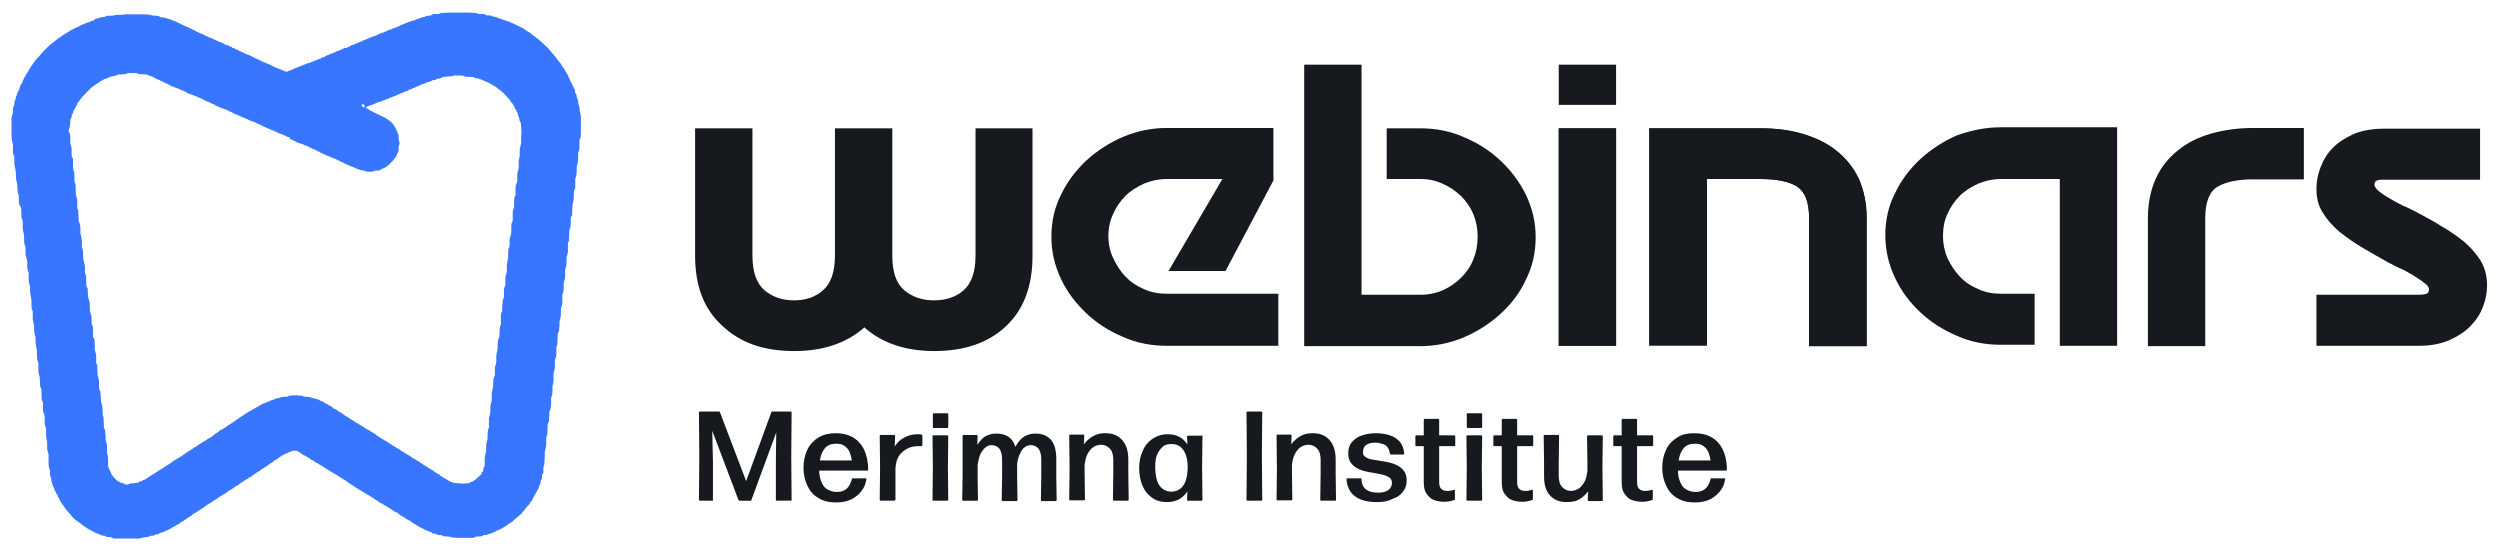
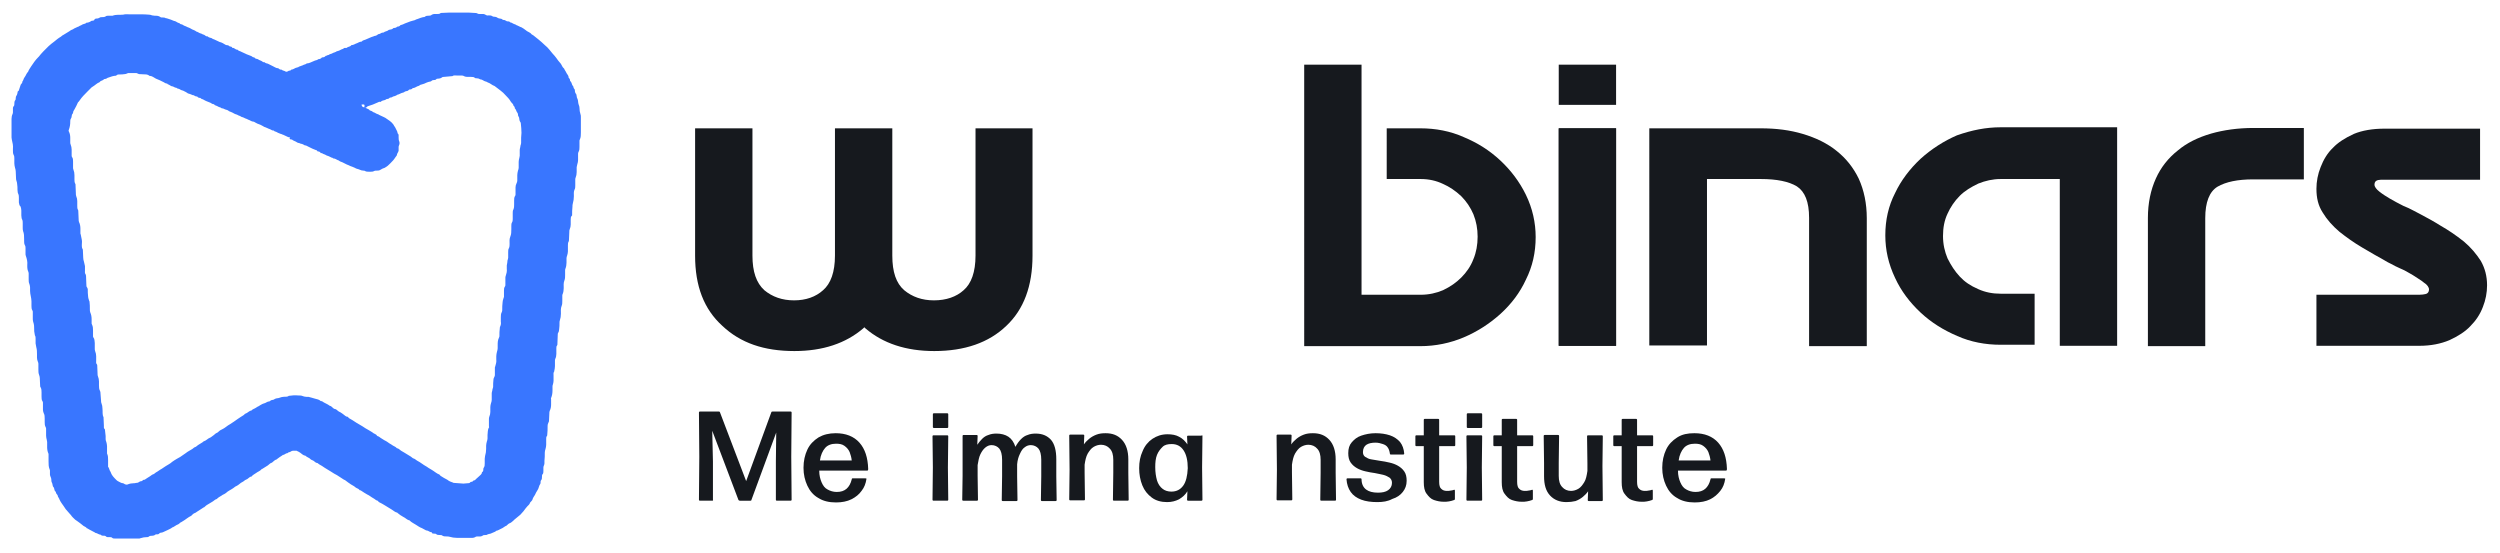
<svg xmlns="http://www.w3.org/2000/svg" version="1.1" id="Layer_1" x="0px" y="0px" viewBox="0 0 715 158.1" style="enable-background:new 0 0 715 158.1;" xml:space="preserve">
  <style type="text/css">
	.st0{fill:#3976FF;}
	.st1{fill:#16191E;}
</style>
  <g>
    <path class="st0" d="M37.1,4.1c1,0,2,0,3,0c0.9,0,1.7,0,2.6,0.1c0.3,0,0.5,0.1,0.8,0.2c0.3,0,0.5,0.1,0.8,0.1c0.6,0,1.1,0,1.6,0.4   C46,5,46.3,5,46.5,5c0.3,0,0.6,0,0.9,0.2c0,0,0.3,0,0.5,0.1c0.6,0.2,1.3,0.4,1.9,0.7h0.1c0.5,0.1,0.8,0.5,1.3,0.6   c0.1,0,0.2,0.1,0.2,0.1C51.6,7,51.9,6.9,52.1,7s0.4,0.3,0.7,0.4c0.4,0.1,0.8,0.4,1.2,0.5c0.2,0.1,0.5,0.2,0.6,0.3   c0.4,0.3,1,0.4,1.4,0.7L56.1,9c0.5,0.1,0.9,0.5,1.4,0.6c0.1,0,0.2,0.1,0.3,0.1l0.1,0.1c0.2,0.1,0.5,0.1,0.7,0.3s0.4,0.3,0.7,0.3   h0.1c0.4,0.5,1,0.3,1.4,0.7c0.1,0.1,0.2,0.1,0.3,0.1c0.5,0.2,1,0.5,1.5,0.7c0.1,0,0.1,0.1,0.2,0.1c0.6,0.1,1.2,0.5,1.7,0.8   c0.1,0.1,0.2,0.1,0.4,0.1c0.3,0,0.5,0.1,0.7,0.3c0.1,0.1,0.2,0.1,0.3,0.1c0.2,0,0.4,0.1,0.5,0.3c0,0,0,0.1,0.1,0.1   c0.5-0.1,0.8,0.5,1.3,0.5c0.1,0,0.2,0,0.2,0.1c0.3,0.3,0.7,0.3,1,0.5c0.4,0.2,0.8,0.4,1.3,0.6c0.1,0,0.1,0.1,0.2,0.1   c0.4,0.2,0.9,0.3,1.3,0.5c0.1,0,0.1,0.1,0.2,0.1c0.2,0.2,0.4,0.3,0.6,0.3c0.1,0,0.2,0,0.2,0.1c0.2,0.3,0.6,0.3,0.9,0.4   c0.1,0,0.2,0.1,0.3,0.2c0.2,0.1,0.3,0.1,0.5,0.2c0.1,0.1,0.3,0.1,0.4,0.2c0.2,0.2,0.4,0.3,0.6,0.3c0.1,0,0.2,0,0.2,0   c0.2,0.3,0.6,0.3,0.9,0.4c0.5,0.2,0.9,0.5,1.4,0.7s0.9,0.6,1.5,0.6c0.1,0,0.2,0.1,0.2,0.1c0.2,0.2,0.4,0.3,0.7,0.3h0.1   c0.3,0.3,0.8,0.3,1.1,0.5c0.2,0.2,0.4,0.1,0.7,0c0.1-0.1,0.3-0.2,0.4-0.2c0.3,0,0.5-0.1,0.6-0.3l0,0c0.6,0,1-0.5,1.6-0.6   c0.1,0,0.3-0.1,0.4-0.1c0.2-0.2,0.4-0.2,0.6-0.3c0.2,0,0.4-0.2,0.6-0.2c0.1-0.1,0.3-0.1,0.4-0.2c0.3-0.1,0.5-0.1,0.7-0.3   c0.1-0.1,0.3-0.1,0.4-0.1c0.2,0,0.4-0.1,0.7-0.2c0.4-0.2,0.9-0.4,1.4-0.6c0.3-0.1,0.6-0.1,0.8-0.3c0,0,0.1-0.1,0.2-0.1   c0.3,0,0.6-0.1,0.9-0.4c0-0.1,0.1-0.1,0.2-0.1c0.3,0,0.7-0.1,0.9-0.4c0.1-0.1,0.2,0,0.3-0.1c0.2-0.1,0.4-0.2,0.6-0.2   c0.1-0.1,0.2-0.1,0.3-0.2c0.4-0.1,0.7-0.2,1-0.4c0.1-0.1,0.2,0,0.3-0.1c0.2-0.1,0.3-0.1,0.5-0.2l0.1-0.1c0.5-0.1,1-0.3,1.5-0.6   c0.2-0.1,0.5-0.1,0.6-0.3c0.1-0.1,0.3-0.1,0.4-0.1s0.4,0,0.4,0c0.4-0.4,1-0.3,1.3-0.7c0,0,0-0.1,0.1-0.1c0.5,0,1-0.3,1.4-0.5h0.1   c0.4-0.2,0.9-0.5,1.4-0.5c0.4-0.5,0.9-0.4,1.4-0.7c0.4-0.2,1-0.4,1.4-0.6c0.2-0.1,0.4-0.1,0.6-0.2c0.3-0.2,0.6-0.1,0.9-0.3   s0.5-0.4,0.8-0.4c0.1,0,0.3-0.1,0.4-0.2c0.2-0.1,0.4-0.2,0.7-0.2h0.1c0.4-0.4,1-0.3,1.4-0.7c0.1-0.1,0.2-0.1,0.3-0.1   c0.4-0.1,0.8-0.1,1-0.4c0.1-0.1,0.2-0.1,0.3-0.1c0.3,0,0.6-0.1,0.8-0.3c0,0,0.1-0.1,0.2-0.1c0.3,0,0.6-0.1,0.8-0.4   c0.5-0.1,0.9-0.3,1.3-0.5c0.3-0.1,0.5-0.2,0.8-0.3c0.5-0.2,1-0.4,1.5-0.5c0.3-0.1,0.6-0.1,0.8-0.3c0.2-0.1,0.4-0.1,0.6-0.2   c0.3-0.1,0.5-0.2,0.8-0.3c0.2-0.1,0.5-0.1,0.7-0.2c0.2,0,0.4,0,0.5-0.1c0.3-0.3,0.7-0.3,1-0.3s0.7,0,1-0.3c0.2-0.1,0.5-0.2,0.7-0.2   c0.3,0,0.6,0,0.9,0s0.6,0,0.8-0.2c0.1-0.1,0.3-0.1,0.4-0.1c0.8,0,1.5-0.1,2.3-0.1c1.4,0,2.7,0,4.1,0c1,0,1.9,0,2.9,0.1   c0.3,0,0.7,0,1,0.2c0.1,0.1,0.3,0.1,0.5,0.1c0.4,0,0.7,0,1.1,0c0.2,0,0.4,0.1,0.6,0.2c0.3,0.2,0.6,0.3,0.9,0.2c0.4,0,0.8,0,1.2,0.3   c0.2,0.1,0.4,0.1,0.6,0.1c0.3,0,0.5,0.1,0.8,0.3c0.2,0.1,0.4,0.2,0.6,0.2c0.3,0,0.6,0.1,0.8,0.3c0.1,0.1,0.2,0.1,0.2,0.1   c0.4,0,0.6,0.1,0.9,0.3c0.1,0.1,0.2,0.1,0.3,0.1c0.3,0,0.6,0,0.8,0.3c0.4,0,0.8,0.4,1.2,0.5c0.2,0.1,0.4,0.1,0.6,0.3l0,0   c0.4,0.1,0.8,0.4,1.1,0.5c0.1,0,0.2,0.1,0.3,0.1c0.4,0.2,0.8,0.5,1.2,0.8c0.5,0.5,1.3,0.6,1.7,1.2c0.1,0.1,0.4,0.2,0.5,0.3   c0.5,0.4,1,0.8,1.5,1.2c0.6,0.5,1.2,1,1.8,1.6c0.5,0.4,0.9,0.8,1.3,1.3c0.3,0.4,0.6,0.7,0.9,1.1c0.4,0.4,0.8,0.9,1.1,1.3   c0.2,0.2,0.3,0.5,0.5,0.7s0.3,0.4,0.5,0.6c0.3,0.3,0.5,0.7,0.7,1.1c0.1,0.2,0.2,0.3,0.3,0.4s0.1,0.1,0.2,0.2   c0.2,0.5,0.5,0.8,0.7,1.3c0.2,0.4,0.6,0.7,0.6,1.2c0,0.1,0,0.2,0.1,0.2c0.2,0.2,0.3,0.4,0.3,0.7c0,0.1,0,0.1,0.1,0.2   c0.3,0.3,0.4,0.7,0.5,1c0,0.1,0.1,0.2,0.1,0.2c0.2,0.2,0.3,0.4,0.3,0.6c0,0.1,0.1,0.3,0.2,0.4c0.2,0.2,0.2,0.4,0.2,0.7   c0,0.2,0.1,0.4,0.2,0.6c0.2,0.2,0.3,0.5,0.3,0.8s0.1,0.5,0.2,0.7c0.1,0.2,0.2,0.5,0.2,0.8s0.1,0.7,0.2,1c0.1,0.2,0.2,0.5,0.2,0.8   c0,0.7,0.1,1.3,0.3,1.9c0.1,0.2,0.1,0.5,0.1,0.8c0,1.5,0,2.9,0,4.4c0,0.7,0,1.4-0.3,2c-0.1,0.1-0.1,0.3-0.1,0.5c0,0.5,0,1.1,0,1.6   s0,1-0.3,1.5c-0.1,0.2-0.1,0.4-0.1,0.6c0,0.6,0,1.2,0,1.7c0,0.4-0.1,0.8-0.2,1.1c-0.1,0.3-0.1,0.6-0.2,0.9c0,0.5,0,0.9,0,1.4   c0,0.6-0.1,1.1-0.3,1.6c-0.1,0.2-0.1,0.4-0.1,0.6c0,0.5,0,1.1,0,1.6c0,0.4,0,0.9-0.2,1.2c-0.3,0.6-0.2,1.3-0.2,1.9   c0,0.7-0.1,1.4-0.3,2.1c-0.1,0.3-0.1,0.6-0.1,0.9c-0.1,0.8-0.1,1.6-0.1,2.4c0,0.1,0,0.2-0.1,0.2c-0.3,0.3-0.3,0.7-0.3,1.1   c0,0.5,0,0.9,0,1.4c0,0.5-0.1,0.9-0.3,1.4c-0.1,0.2-0.1,0.4-0.1,0.7c0,0.8-0.1,1.6-0.1,2.3c0,0.2,0,0.3-0.1,0.5   c-0.2,0.3-0.2,0.7-0.2,1.1c0,0.6,0,1.1,0,1.7c0,0.4-0.1,0.7-0.2,1.1c-0.1,0.3-0.2,0.6-0.2,0.8c0,0.4,0,0.9,0,1.3   c0,0.6-0.1,1.2-0.3,1.7c-0.1,0.2-0.1,0.4-0.1,0.6c0,0.4,0,0.8,0,1.3s0,1-0.2,1.5c-0.3,0.7-0.2,1.5-0.2,2.2c0,0.6-0.1,1.2-0.3,1.7   c-0.1,0.1-0.1,0.3-0.1,0.4c0,0.5,0,1,0,1.5s0,1.1-0.2,1.5c-0.3,0.7-0.2,1.5-0.2,2.2s-0.1,1.3-0.3,1.9c-0.1,0.2-0.1,0.5-0.1,0.7   c0,0.6,0,1.2-0.1,1.8c0,0.4-0.1,0.8-0.3,1.1c-0.1,0.1-0.1,0.3-0.1,0.5c0,0.9-0.1,1.8-0.1,2.7c0,0.1,0,0.3-0.1,0.4   c-0.2,0.2-0.2,0.5-0.2,0.8c0,0.5,0,1,0,1.6c0,0.5-0.1,1-0.3,1.4c-0.1,0.2-0.1,0.4-0.1,0.6c0,0.5,0,1,0,1.5s-0.1,0.9-0.2,1.4v0.1   c-0.3,0.4-0.2,0.8-0.2,1.2c0,0.5,0,1,0,1.5c0,0.4-0.1,0.7-0.2,1.1c-0.1,0.2-0.1,0.4-0.1,0.6c0,0.3,0,0.7,0,1c0,0.8-0.1,1.5-0.4,2.2   c-0.1,0.1,0,0.3,0,0.4c0,0.5,0,0.9,0,1.4c0,0.7-0.1,1.3-0.4,1.9c-0.1,0.2-0.1,0.5-0.1,0.7c0,0.7-0.1,1.4-0.1,2.1   c0,0.1,0,0.3-0.1,0.4c-0.2,0.4-0.3,0.7-0.3,1.2c0,0.8,0,1.6-0.1,2.4c0,0.1,0,0.3-0.1,0.4c-0.2,0.2-0.2,0.5-0.2,0.8   c0,0.6,0,1.1,0,1.7c0,0.4-0.1,0.8-0.2,1.2c-0.1,0.3-0.2,0.7-0.2,1c0,0.8,0,1.6-0.1,2.4c0,0.2,0,0.3,0,0.5s0,0.5-0.1,0.7   s-0.2,0.4-0.2,0.7s0,0.7,0,1c0,0.4,0,0.7-0.3,1c-0.1,0.1-0.1,0.4-0.1,0.6c0,0.4,0,0.8-0.3,1.1c-0.1,0.1-0.1,0.3-0.1,0.5   s0,0.4-0.1,0.5c-0.4,0.5-0.4,1.3-0.8,1.8c-0.3,0.4-0.5,0.9-0.7,1.3c-0.2,0.4-0.6,0.8-0.7,1.3c-0.1,0.3-0.3,0.5-0.5,0.7   c0,0.1-0.1,0.1-0.2,0.2c-0.1,0.5-0.5,0.8-0.8,1.1c-0.4,0.4-0.7,0.9-1.1,1.4c-0.3,0.3-0.6,0.7-0.9,1c-0.6,0.5-1.1,0.9-1.7,1.4   c-0.1,0.1-0.2,0.2-0.3,0.3c-0.3,0.2-0.6,0.6-1,0.7c-0.3,0.1-0.5,0.3-0.7,0.5c-0.1,0-0.1,0.1-0.2,0.2c-0.6,0.2-1,0.7-1.6,0.9   c-0.5,0.2-0.8,0.5-1.4,0.6c-0.1,0-0.1,0.1-0.2,0.2c-0.5,0.2-0.9,0.4-1.4,0.6c-0.3,0.1-0.7,0.1-1,0.3c-0.1,0.1-0.4,0.1-0.6,0.1   c-0.2,0-0.5,0-0.7,0.2c-0.2,0.1-0.4,0.2-0.6,0.2c-0.2,0-0.5,0-0.7,0c-0.3,0-0.6,0-0.8,0.2c-0.2,0.1-0.5,0.2-0.7,0.2   c-1.5,0-3,0-4.6,0c-0.7,0-1.3-0.1-2-0.3c-0.3-0.1-0.6-0.1-0.9-0.1c-0.5,0-0.9,0-1.3-0.3c-0.1-0.1-0.4-0.1-0.6-0.1   c-0.4,0-0.8,0-1.1-0.3c-0.1-0.1-0.4-0.1-0.6-0.1c-0.3,0-0.5,0-0.6-0.3c0,0,0-0.1-0.1-0.1c-0.5,0-0.8-0.4-1.3-0.5   c-0.1,0-0.1,0-0.2,0c-0.4-0.2-0.7-0.4-1.1-0.6c-0.1,0-0.1-0.1-0.2-0.1c-0.6-0.2-1.1-0.6-1.6-0.9c-0.6-0.4-1.3-0.7-1.8-1.2   c0,0,0,0-0.1-0.1c-0.7-0.1-1.1-0.7-1.8-1c-0.6-0.3-1.1-0.7-1.6-1.1c0,0,0-0.1-0.1-0.1c-0.6-0.1-1.1-0.6-1.6-0.9   c-0.6-0.3-1.2-0.8-1.8-1.1c-0.6-0.4-1.2-0.7-1.8-1c-0.1,0-0.1-0.1-0.2-0.2c-0.1-0.1-0.1-0.2-0.2-0.2c-0.5-0.1-0.8-0.5-1.2-0.7   c-0.6-0.3-1.1-0.8-1.8-1.1c-0.6-0.3-1.1-0.7-1.6-1c-0.1-0.1-0.3-0.2-0.4-0.2s-0.2,0-0.2-0.1c-0.3-0.4-0.7-0.4-1.1-0.7   c-0.5-0.5-1.2-0.7-1.8-1.2c-0.1-0.1-0.2-0.1-0.3-0.2c-0.1-0.1-0.3-0.2-0.4-0.3s-0.3-0.2-0.4-0.3s-0.3-0.2-0.4-0.2   c-0.7-0.4-1.3-0.9-2-1.3c-0.6-0.3-1.1-0.6-1.7-1s-1.2-0.7-1.8-1.1c-0.5-0.4-1.1-0.7-1.6-1c-0.1-0.1-0.3-0.2-0.4-0.3   s-0.1-0.1-0.2-0.1c-0.4,0-0.7-0.4-1-0.6c-0.2-0.1-0.4-0.2-0.6-0.3c-0.1,0-0.1,0-0.2-0.1c-0.4-0.5-1.1-0.6-1.6-1.1h-0.1   c-0.5-0.1-0.9-0.5-1.3-0.8c-0.3-0.2-0.6-0.4-0.9-0.5c-0.1-0.1-0.2-0.1-0.3-0.1c-0.3,0-0.6,0-0.9,0c-0.2,0-0.4,0.1-0.6,0.2   c-0.1,0.1-0.3,0.2-0.4,0.2c-0.2,0-0.4,0.1-0.6,0.3l0,0c-0.5,0-0.7,0.4-1.2,0.5c-0.1,0-0.2,0-0.2,0.1c-0.5,0.3-1.1,0.7-1.6,1.1   l-0.1,0.1c-0.5,0.1-0.8,0.5-1.2,0.8l-0.1,0.1c-0.5,0.1-0.8,0.5-1.2,0.8c-0.5,0.3-1.1,0.7-1.6,1c-0.1,0-0.1,0-0.2,0.1   c-0.4,0.5-1.1,0.7-1.6,1.1c-0.4,0.3-0.9,0.5-1.2,0.9l-0.1,0.1c-0.4,0-0.5,0.2-0.8,0.4c-0.2,0.2-0.5,0.4-0.8,0.5s-0.5,0.4-0.9,0.6   c-0.7,0.3-1.1,0.9-1.8,1.2c-0.3,0.1-0.6,0.4-0.9,0.6c-0.7,0.5-1.5,0.8-2.1,1.4c-0.3,0.2-0.6,0.4-0.9,0.5c-0.5,0.4-1.1,0.6-1.6,1.1   l-0.1,0.1c-0.5,0.1-0.9,0.6-1.3,0.8c-0.5,0.3-1,0.6-1.5,0.9c-0.2,0.1-0.4,0.3-0.5,0.4c-0.1,0.1-0.2,0.1-0.2,0.2   c-0.2,0.1-0.5,0.2-0.7,0.4c-0.5,0.3-0.9,0.6-1.4,0.9c-0.3,0.2-0.5,0.4-0.9,0.5c-0.2,0.1-0.4,0.3-0.6,0.5c-0.1,0.1-0.1,0.1-0.2,0.2   c-0.9,0.4-1.6,1.1-2.5,1.6c-0.2,0.1-0.3,0.2-0.5,0.3c-0.1,0-0.2,0.1-0.2,0.1c-0.3,0.4-0.7,0.5-1.1,0.7c-0.1,0.1-0.2,0.1-0.3,0.2   c-0.2,0.1-0.3,0.2-0.5,0.3c-0.1,0.1-0.2,0.1-0.3,0.1c-0.4,0.4-0.9,0.5-1.4,0.8c-0.4,0.2-0.8,0.4-1.3,0.6c-0.1,0-0.2,0.1-0.3,0.1   c-0.4,0-0.6,0.1-0.9,0.4c-0.1,0.1-0.3,0.1-0.5,0.1s-0.4,0-0.5,0.1c-0.2,0.2-0.5,0.3-0.8,0.3c-0.4,0-0.8,0-1.1,0.3   c-0.1,0.1-0.3,0.1-0.5,0.1c-0.6,0-1.2,0.1-1.8,0.3c-0.2,0.1-0.3,0.1-0.5,0.1c-2.3,0-4.6,0-6.8,0c-0.3,0-0.6,0-0.8-0.2   s-0.4-0.2-0.7-0.2c-0.4,0-0.9,0.1-1.2-0.3c-0.1-0.1-0.3-0.1-0.5-0.1c-0.3,0-0.6,0-0.8-0.2l-0.1-0.1c-0.5,0-0.9-0.4-1.4-0.5   c-0.1,0-0.2,0-0.2-0.1c-0.6-0.3-1.1-0.6-1.7-0.9c-0.2-0.1-0.3-0.2-0.5-0.3c-0.1,0-0.2,0-0.2-0.1c-0.2-0.3-0.6-0.4-0.9-0.6   c-0.4-0.3-0.7-0.6-1-0.8c-0.5-0.4-1-0.7-1.4-1c-0.4-0.4-0.9-0.8-1.2-1.3c0,0,0-0.1-0.1-0.1c-0.5-0.5-0.9-1.1-1.4-1.6   c-0.2-0.3-0.4-0.6-0.6-0.9c-0.2-0.2-0.3-0.5-0.5-0.7c-0.3-0.4-0.5-0.8-0.7-1.2c0-0.1,0-0.2-0.1-0.2c-0.1-0.2-0.1-0.3-0.2-0.4   c-0.2-0.2-0.1-0.5-0.3-0.7c-0.1-0.2-0.4-0.4-0.4-0.7c0-0.1,0-0.2-0.1-0.2c-0.3-0.2-0.3-0.6-0.4-0.9c0-0.2-0.1-0.3-0.2-0.4   c-0.1-0.1-0.2-0.3-0.2-0.4c-0.1-0.4-0.1-0.7-0.3-1c-0.1-0.2-0.1-0.4-0.1-0.7s-0.1-0.6-0.2-0.8s-0.2-0.5-0.2-0.7c0-0.3,0-0.6,0-1   c0-0.2,0-0.4-0.1-0.5c-0.3-0.7-0.3-1.5-0.3-2.3c0-0.7,0-1.3,0-2c0-0.2-0.1-0.4-0.2-0.6c-0.1-0.4-0.2-0.8-0.2-1.2c0-0.6,0-1.2,0-1.7   c0-0.2-0.1-0.4-0.1-0.6c-0.1-0.4-0.2-0.8-0.2-1.2c0-0.6,0-1.3,0-1.9c0-0.2,0-0.3-0.1-0.5c-0.3-0.5-0.3-1-0.3-1.5c0-0.3,0-0.7,0-1   c0-0.5,0-1.1-0.3-1.6c-0.1-0.3-0.2-0.6-0.2-0.9c0-0.6,0-1.3,0-1.9c0-0.2,0-0.4-0.1-0.5c-0.3-0.4-0.3-0.9-0.3-1.4c0-0.4,0-0.8,0-1.2   c0-0.5,0-1-0.3-1.5c-0.1-0.1-0.1-0.2-0.1-0.4c0-0.7-0.1-1.5-0.1-2.2c0-0.3-0.1-0.6-0.2-0.9c-0.2-0.5-0.2-1-0.2-1.5s0-1.1,0-1.7   c0-0.2-0.1-0.5-0.2-0.7c-0.1-0.3-0.2-0.6-0.2-1c0-0.3,0-0.6,0-1c0-0.7,0-1.3-0.2-2c-0.1-0.3-0.1-0.8-0.2-1.1c0-0.4,0-0.8,0-1.3   c0-0.4,0-0.7-0.2-1c-0.1-0.4-0.1-0.8-0.2-1.2c0-0.1,0-0.3,0-0.4c0-0.8,0-1.5-0.3-2.3c-0.1-0.3-0.1-0.7-0.1-1c0-0.6,0-1.2,0-1.7   c0-0.2,0-0.4-0.1-0.5C9,88.4,9,87.9,9,87.5s0-0.8,0-1.3s-0.1-1-0.2-1.5c-0.1-0.5-0.2-1-0.2-1.5c0-0.3,0-0.6,0-1   c0-0.3-0.1-0.7-0.2-1c-0.2-0.4-0.2-0.9-0.2-1.3c0-0.6,0-1.2,0-1.7c0-0.3-0.1-0.5-0.2-0.7c-0.1-0.3-0.2-0.7-0.2-1.1   c0-0.2,0-0.4,0-0.6c0.1-0.9-0.1-1.7-0.4-2.6c-0.1-0.2-0.1-0.4-0.1-0.6c0-0.5,0-1,0-1.6c0-0.3,0-0.6-0.2-0.9   c-0.2-0.4-0.2-0.8-0.2-1.2c0-0.2,0-0.3,0-0.5c0-0.8,0-1.6-0.3-2.3c-0.1-0.3-0.1-0.7-0.1-1c0-0.4,0-0.9,0-1.3c0-0.4,0-0.7-0.2-1.1   c-0.2-0.3-0.1-0.7-0.2-1.1c0-0.5,0-0.9,0-1.4c0-0.4-0.1-0.7-0.2-1.1c-0.4-0.3-0.4-0.8-0.5-1.2c0-0.4,0-0.8,0-1.3   c0-0.4,0-0.8-0.2-1.2C5,55.1,5.1,54.7,5,54.3c0-0.6,0-1.1-0.1-1.7c0-0.3-0.1-0.6-0.2-0.9c0-0.1-0.1-0.3-0.1-0.4   c0-0.8-0.1-1.5-0.1-2.3c0-0.3-0.1-0.7-0.2-1c-0.1-0.4-0.2-0.9-0.2-1.3c0-0.4,0-0.9,0-1.4c0-0.3,0-0.7-0.2-1   c-0.2-0.4-0.2-0.8-0.2-1.2c0-0.2,0-0.3,0-0.5c0.1-0.9-0.1-1.8-0.3-2.6c0-0.2-0.1-0.4-0.1-0.7c0-1.8,0-3.5,0-5.3   c0-0.5,0.1-1,0.3-1.4c0.1-0.2,0.1-0.4,0.1-0.6c0-0.4,0-0.7,0-1.1c0-0.2,0.1-0.4,0.2-0.5c0.2-0.2,0.2-0.4,0.2-0.6   c0-0.4,0-0.9,0.3-1.2c0.1-0.1,0.1-0.4,0.1-0.6c0-0.3,0.1-0.5,0.3-0.8c0.1-0.1,0.1-0.4,0.2-0.6c0-0.2,0-0.5,0.3-0.6   c0,0,0.1-0.1,0.1-0.2c0.2-0.5,0.3-1,0.5-1.5c0-0.1,0.1-0.2,0.2-0.3c0.2-0.2,0.3-0.4,0.3-0.6v-0.1c0.3-0.3,0.3-0.7,0.5-1   c0.3-0.4,0.5-0.8,0.7-1.2c0.1-0.1,0.1-0.2,0.2-0.3c0-0.1,0.1-0.1,0.2-0.2C8.2,20,8.6,19.5,8.9,19c0.6-0.9,1.2-1.8,2-2.6   c0.1-0.1,0.1-0.1,0.2-0.2c0.4-0.5,0.8-1,1.3-1.5s1-1,1.5-1.5s1.1-0.9,1.6-1.3c0.6-0.5,1.2-1,1.9-1.4c0.2-0.1,0.4-0.4,0.7-0.5   c0.6-0.4,1.2-0.7,1.8-1.1c0.1-0.1,0.2-0.2,0.3-0.2c0.1-0.1,0.3-0.2,0.4-0.2c0.1-0.1,0.3-0.1,0.4-0.2c0,0,0.1,0,0.1-0.1   C21.5,8,22,7.8,22.4,7.6h0.1c0.3-0.3,0.7-0.3,0.9-0.5c0.4-0.3,1-0.2,1.3-0.6c0.5,0,1-0.2,1.4-0.5c0.1-0.1,0.3,0,0.4-0.1   c0.1,0,0.3,0,0.4-0.1c0.2-0.5,0.5-0.5,0.9-0.5c0.2,0,0.4-0.1,0.6-0.2c0.3-0.2,0.5-0.2,0.8-0.2s0.7,0,1-0.2c0.2-0.2,0.6-0.2,0.8-0.2   c0.3,0,0.5,0,0.8,0c0.1,0,0.3,0,0.4,0c1-0.4,2-0.2,3-0.3C35.9,4,36.5,4.1,37.1,4.1z M103.4,29.9c0.1,0.6,0.2,0.6,0.7,0.8   c0.5,0.1,0.9,0.4,1.4,0.6c0,0,0.1,0,0.1,0.1c0.1,0.2,0.3,0.2,0.5,0.3c0.1,0,0.3,0.1,0.4,0.2c0.1,0.1,0.2,0.1,0.3,0.2   c0.5,0.1,0.8,0.5,1.4,0.6c0,0,0.1,0,0.1,0.1c0.5,0.2,1,0.5,1.5,0.7c0.1,0.1,0.3,0.1,0.4,0.2c0.4,0.3,0.9,0.6,1.3,0.9   c0.4,0.3,0.7,0.6,1,1c0.2,0.3,0.3,0.6,0.5,0.8c0.1,0.2,0.2,0.4,0.3,0.6c0.2,0.4,0.4,0.7,0.4,1.1c0.4,0.3,0.3,0.7,0.3,1.1   c0,0.4,0,0.9,0.2,1.3c0.1,0.3,0.1,0.7-0.1,1.1c-0.1,0.2-0.1,0.4-0.1,0.5c0,0.3,0,0.7,0,1c-0.1,0.5-0.5,0.8-0.5,1.3   c-0.2,0.2-0.3,0.5-0.5,0.7c-0.2,0.3-0.4,0.6-0.6,0.8c-0.5,0.5-1,1.1-1.5,1.5c-0.3,0.2-0.5,0.4-0.9,0.6c-0.4,0.1-0.8,0.3-1.1,0.5   c-0.4,0.3-0.8,0.3-1.3,0.3c-0.2,0-0.4,0-0.6,0.1c-0.3,0.2-0.6,0.2-0.9,0.2c-0.2,0-0.5,0-0.7,0c-0.3,0-0.7,0-1-0.2   c-0.1-0.1-0.3-0.1-0.4-0.1c-0.4,0-0.8-0.1-1.2-0.3c-0.4-0.2-0.9-0.2-1.3-0.5c-0.2-0.1-0.4-0.2-0.7-0.3c-0.4-0.1-0.8-0.3-1.2-0.5   c-0.2-0.1-0.4-0.1-0.5-0.2c-0.1-0.1-0.3-0.1-0.4-0.2c-0.3-0.1-0.5-0.3-0.8-0.4c-0.4-0.1-0.8-0.3-1.2-0.6h-0.1   c-0.4-0.2-0.8-0.5-1.3-0.5c-0.1,0-0.1-0.1-0.1-0.1c-0.1-0.1-0.2-0.1-0.3-0.1c-0.5-0.2-0.9-0.5-1.4-0.6c-0.1,0-0.1-0.1-0.2-0.1   c-0.4-0.3-0.9-0.3-1.2-0.6c0,0-0.1,0-0.2,0s-0.2,0-0.2-0.1c-0.2-0.3-0.5-0.4-0.8-0.4c-0.1,0-0.2-0.1-0.2-0.2   c-0.1-0.1-0.2-0.2-0.4-0.2c-0.6-0.2-1.2-0.5-1.8-0.8c-0.3-0.2-0.7-0.3-1-0.5h-0.1c-0.3,0-0.5-0.2-0.7-0.3s-0.5-0.2-0.7-0.2   c-0.1,0-0.1-0.1-0.2-0.1s-0.2-0.1-0.3-0.1c-0.3,0-0.6-0.2-0.9-0.4c-0.4-0.2-0.8-0.3-1.1-0.6h-0.1c-0.3,0-0.5-0.1-0.6-0.3   c0.3-0.3,0.2-0.3,0-0.3c-0.1,0-0.3-0.1-0.4-0.1c-0.5-0.2-1-0.5-1.5-0.7h-0.1c-0.2-0.1-0.3-0.2-0.5-0.2c-0.2-0.1-0.3-0.1-0.5-0.2   c-0.4-0.1-0.8-0.5-1.2-0.5l0,0c-0.2-0.2-0.3-0.3-0.6-0.3c-0.1,0-0.2,0-0.3-0.1c-0.3-0.2-0.6-0.3-0.9-0.4c-0.1,0-0.1-0.1-0.2-0.1   c-0.2-0.1-0.5-0.2-0.7-0.3c-0.1,0-0.2-0.1-0.3-0.1c-0.4-0.2-0.8-0.5-1.3-0.7c-0.1,0-0.2,0-0.3-0.1c-0.1,0-0.2-0.1-0.3-0.1   c-0.4-0.2-0.8-0.4-1.1-0.6c-0.1,0-0.2,0-0.2,0c-0.6-0.1-1-0.5-1.5-0.6c-0.1,0-0.1-0.1-0.1-0.1c-0.4-0.1-0.8-0.3-1.2-0.5   c-0.2-0.1-0.4-0.1-0.6-0.2c-0.1-0.1-0.2-0.1-0.3-0.2c-0.3-0.1-0.6-0.2-0.9-0.4c-0.2-0.1-0.4-0.1-0.6-0.2c-0.5-0.3-1.1-0.6-1.7-0.8   c-0.3-0.3-0.7-0.4-1.1-0.5c-0.3-0.1-0.5-0.3-0.8-0.3c-0.1,0-0.2,0-0.3-0.1c-0.2-0.2-0.5-0.2-0.7-0.3c-0.4-0.2-0.7-0.4-1.1-0.5   c-0.1,0-0.1-0.1-0.2-0.2s-0.2-0.1-0.2-0.1c-0.3,0-0.6-0.2-0.9-0.4c-0.7-0.3-1.4-0.5-2-0.9c-0.1,0-0.2-0.1-0.2-0.1   c-0.2,0-0.4-0.1-0.6-0.3C57.3,28,57.3,28,57.2,28c-0.3,0-0.6-0.1-0.8-0.4h-0.1c-0.3,0-0.5-0.1-0.8-0.3c-0.1-0.1-0.3-0.1-0.4-0.1   c-0.5-0.2-0.9-0.4-1.4-0.5l-0.1-0.1c-0.2-0.1-0.3-0.2-0.5-0.3c-0.1-0.1-0.3-0.1-0.4-0.2c-0.4-0.3-0.9-0.2-1.3-0.6h-0.1   c-0.2-0.1-0.4-0.2-0.6-0.2c-0.1-0.1-0.2-0.2-0.3-0.2c-0.3,0-0.6-0.2-0.8-0.3c-0.1-0.1-0.2-0.1-0.4-0.1c-0.4-0.1-0.8-0.5-1.2-0.6   c-0.1,0-0.1-0.1-0.1-0.1l-0.1-0.1c-0.4,0-0.7-0.2-1-0.4c-0.7-0.4-1.5-0.7-2.2-1c-0.6-0.3-1.1-0.8-1.8-0.8c-0.1,0-0.2-0.1-0.2-0.1   c-0.2-0.2-0.4-0.2-0.7-0.3c-0.7,0-1.4-0.1-2.1-0.1c-0.1,0-0.2-0.1-0.3-0.1c-0.2-0.1-0.4-0.2-0.5-0.2c-0.7,0-1.4,0-2.1,0   c-0.2,0-0.4,0-0.5,0.1c-0.2,0.1-0.5,0.2-0.7,0.2c-0.5,0.1-1.1,0.1-1.6,0.1c-0.2,0-0.5,0-0.7,0.2s-0.5,0.2-0.7,0.2   c-0.7,0.1-1.3,0.4-2,0.6c0,0,0,0-0.1,0.1c-0.2,0.1-0.4,0.2-0.6,0.2c-0.1,0-0.2,0-0.3,0.1c-0.3,0.4-0.9,0.3-1.2,0.8   c-0.8,0.3-1.3,0.9-2,1.3c-0.1,0.1-0.2,0.1-0.3,0.2c-0.4,0.4-0.8,0.8-1.2,1.2c-0.8,0.8-1.6,1.6-2.2,2.5c-0.1,0.2-0.3,0.4-0.5,0.6   c-0.3,0.7-0.6,1.3-1,2c-0.2,0.3-0.4,0.6-0.4,1c0,0.1-0.1,0.1-0.1,0.2c-0.2,0.2-0.3,0.5-0.3,0.8c0,0.2-0.1,0.5-0.2,0.6   c-0.2,0.3-0.2,0.6-0.2,0.9c0,0.8-0.1,1.5-0.4,2.3c-0.1,0.2-0.1,0.4,0,0.5c0.3,0.6,0.4,1.2,0.4,1.8c0,0.4,0,0.9,0,1.3   c0,0.2,0,0.4,0.1,0.6c0.2,0.5,0.3,1,0.3,1.5c0,0.6,0,1.1,0,1.7c0,0.1,0,0.3,0.1,0.4c0.3,0.4,0.3,0.8,0.3,1.3c0,0.6,0,1.2,0,1.7   c0,0.2,0,0.4,0.1,0.6c0.2,0.5,0.3,1,0.3,1.6c0,0.4,0,0.8,0,1.2s0,0.8,0.2,1.2c0.1,0.1,0.1,0.2,0.1,0.3c0,0.8,0.1,1.6,0.1,2.5   c0,0.3,0,0.5,0.1,0.8c0.2,0.5,0.3,0.9,0.3,1.4s0,0.9,0,1.4c0,0.4,0,0.8,0.2,1.1c0.1,0.1,0.1,0.3,0.1,0.5c0,0.8,0.1,1.5,0.1,2.3   c0,0.2,0,0.5,0.1,0.7c0.3,0.6,0.4,1.3,0.4,1.9c0,0.4,0,0.8,0,1.2c0,0.2,0,0.3,0.1,0.5c0.1,0.5,0.2,1,0.3,1.5c0.1,0.5,0,1,0,1.5   c0,0.4,0,0.7,0.2,1.1c0.1,0.1,0.1,0.2,0.1,0.3c0,0.7,0.1,1.5,0.1,2.2c0,0.4,0.1,0.8,0.2,1.1c0.1,0.4,0.2,0.8,0.3,1.3   c0,0.4,0,0.8,0,1.2c0,0.4-0.1,0.8,0.2,1.2c0.1,0.1,0,0.2,0.1,0.3c0,0.9,0.1,1.7,0.1,2.6c0,0.3,0,0.6,0.2,0.8   c0.1,0.2,0.2,0.4,0.2,0.5c0,0.7,0,1.4,0.1,2.1c0,0.3,0.1,0.6,0.2,0.9c0,0.2,0.2,0.4,0.2,0.6c0.1,0.7,0.1,1.5,0.1,2.2   c0,0.3,0,0.5,0.1,0.8c0.3,0.7,0.4,1.3,0.4,2c0,0.4,0,0.7,0,1.1c0,0.1,0,0.3,0.1,0.4c0.3,0.6,0.3,1.2,0.3,1.8c0,0.5,0,1,0,1.5   c0,0.1,0,0.3,0.1,0.4c0.4,0.5,0.3,1,0.4,1.6c0,0.5,0,1.1,0,1.6c0,0.2,0,0.5,0.1,0.7c0.2,0.5,0.3,1,0.3,1.5c0,0.4,0,0.8,0,1.2   c0,0.4-0.1,0.8,0.2,1.1c0.1,0.1,0.1,0.2,0.1,0.3c0,0.8,0.1,1.6,0.1,2.5c0,0.2,0,0.4,0.1,0.6c0.2,0.5,0.3,1,0.3,1.5   c0,0.4,0,0.7,0,1.1c0,0.5,0,1.1,0.3,1.6c0,0.1,0.1,0.2,0.1,0.3c0.1,0.9,0.1,1.7,0.2,2.6c0,0.2,0,0.4,0.1,0.6c0.2,0.5,0.3,1,0.3,1.6   c0.1,0.8-0.1,1.7,0.3,2.4v0.1c0,0.8,0.1,1.5,0.1,2.3c0,0.4-0.1,0.8,0.3,1.1v0.1c0.1,0.6,0.1,1.2,0.2,1.8c0,0.3,0,0.6,0,0.9   s0.1,0.6,0.2,0.8c0.1,0.4,0.2,0.8,0.2,1.2c0,0.6,0,1.1,0,1.7c0,0.1,0,0.3,0,0.4c0.3,0.6,0.3,1.2,0.3,1.8c0,0.5,0,1.1,0,1.6   c0,0.1,0,0.3,0,0.4c0.3,0.3,0.3,0.7,0.5,1.1c0.1,0.2,0.3,0.4,0.3,0.6c0.3,0.8,0.9,1.4,1.5,2c0.2,0.2,0.3,0.3,0.5,0.4   c0.5,0.2,0.9,0.6,1.5,0.6c0.1,0,0.1,0.1,0.2,0.1c0.4,0.3,0.9,0.4,1.2,0.2c0.5-0.2,1.1-0.3,1.6-0.3c0.2,0,0.5,0,0.7-0.1   c0.2,0,0.4,0,0.6-0.1c0.3-0.2,0.6-0.4,1-0.4c0,0,0.1-0.1,0.2-0.1c0.1-0.2,0.3-0.3,0.6-0.3c0.1,0,0.2-0.1,0.2-0.1   c0.2-0.1,0.4-0.3,0.6-0.4c0.3-0.2,0.5-0.3,0.8-0.5s0.6-0.5,1-0.6c0.1,0,0.2-0.1,0.3-0.2c0.1-0.1,0.3-0.2,0.4-0.3   c0.6-0.3,1-0.7,1.6-1c0.4-0.2,0.8-0.6,1.2-0.8c0.6-0.4,1.3-0.7,1.8-1.2c0.4-0.3,0.9-0.6,1.4-0.9c0.3-0.2,0.6-0.3,0.9-0.5   c0.5-0.4,1.1-0.7,1.6-1.1c0.6-0.5,1.3-0.8,1.9-1.2c0.2-0.1,0.4-0.4,0.7-0.5c0.4-0.1,0.6-0.4,0.9-0.6c0.4-0.3,0.9-0.5,1.3-0.8   c0.1-0.1,0.3-0.3,0.4-0.3c0.7-0.2,1.1-0.8,1.7-1c0.3-0.1,0.6-0.4,0.9-0.6c0.2-0.1,0.4-0.3,0.6-0.5c0.1-0.1,0.2-0.1,0.3-0.2   c0.1-0.1,0.3-0.1,0.4-0.2c0.2-0.2,0.5-0.4,0.7-0.6c0.6-0.3,1.2-0.6,1.7-1c0.4-0.3,0.8-0.6,1.2-0.8c0.8-0.5,1.5-1,2.2-1.5   c0.3-0.2,0.6-0.4,0.9-0.6c0.4-0.3,0.8-0.4,1.1-0.8c0.1-0.1,0.1-0.1,0.2-0.1c0.6-0.2,1-0.8,1.7-0.9c0.3-0.4,0.9-0.5,1.3-0.8   c0.3-0.2,0.6-0.4,0.9-0.5l0.1-0.1c0.4-0.2,0.8-0.5,1.2-0.6c0.6-0.1,1-0.6,1.6-0.6c0.1,0,0.2-0.1,0.2-0.1c0.2-0.2,0.4-0.3,0.6-0.3   c0.3,0,0.5-0.1,0.8-0.3c0.2-0.1,0.4-0.2,0.7-0.2c0.3,0,0.5-0.1,0.8-0.2s0.6-0.2,0.9-0.2c0.6-0.1,1.1,0.1,1.6-0.3h0.1   c0.8-0.1,1.6-0.2,2.5-0.1c0.5,0,1,0,1.4,0.2c0.3,0.1,0.7,0.2,1,0.2c0.2,0,0.4,0,0.6,0c0.6,0.2,1.3,0.3,1.8,0.5   c0.6,0.2,1.2,0.2,1.7,0.7c0.4,0,0.6,0.2,0.9,0.4c0.5,0.3,1.1,0.5,1.6,0.9c0.1,0.1,0.2,0.1,0.3,0.1c0.1,0.1,0.2,0.1,0.3,0.2   c0.4,0.3,0.6,0.7,1.1,0.7c0.1,0,0.1,0.1,0.2,0.1c0.2,0.1,0.3,0.2,0.5,0.4c0.2,0.2,0.5,0.3,0.7,0.4c0.4,0.2,0.7,0.5,1,0.7   s0.6,0.6,1.1,0.6c0.1,0,0.1,0.1,0.2,0.2s0.1,0.1,0.2,0.2c0.7,0.4,1.4,0.8,2.1,1.3c0.6,0.3,1.1,0.7,1.7,1c0.6,0.4,1.2,0.8,1.8,1.1   c0.3,0.2,0.7,0.4,1,0.6c0.1,0.1,0.3,0.2,0.4,0.3c0.3,0.2,0.8,0.3,1,0.7l0.1,0.1c0.5,0.1,0.8,0.5,1.2,0.7c0.4,0.2,0.7,0.5,1,0.6   c0.4,0.2,0.7,0.4,1.1,0.7c0.1,0.1,0.2,0.1,0.3,0.2c0.2,0.1,0.4,0.2,0.5,0.3c0.5,0.4,1.1,0.5,1.5,1h0.1c0.3,0.1,0.5,0.2,0.7,0.4   c0.4,0.4,1,0.6,1.4,0.9c0.6,0.4,1.2,0.7,1.8,1.1c0.2,0.1,0.4,0.4,0.7,0.5c0.4,0.1,0.7,0.4,1,0.6c0.5,0.3,1.1,0.6,1.6,1   s1.2,0.7,1.7,1.1c0.3,0.2,0.7,0.4,1,0.6c0.7,0.4,1.3,1,2.1,1.3c0.1,0,0.1,0.1,0.2,0.2c0.1,0.1,0.1,0.1,0.2,0.2   c0.6,0.4,1.3,0.8,1.9,1.1c0.3,0.2,0.5,0.4,0.8,0.5s0.5,0.2,0.8,0.3c0.1,0.1,0.2,0.1,0.3,0.1c0.9,0.1,1.8,0.1,2.7,0.2   c0.4,0,0.8-0.1,1.2-0.1c0.3,0,0.6,0,0.8-0.3c0.1-0.1,0.2-0.1,0.3-0.1c0.2,0,0.4-0.1,0.5-0.3c0.1-0.1,0.2-0.1,0.2-0.1   c0.2,0,0.4-0.1,0.5-0.3c0.3-0.3,0.7-0.6,1-0.9c0.3-0.3,0.8-0.6,0.8-1.1c0,0,0-0.1,0.1-0.1c0.3-0.2,0.3-0.5,0.3-0.8   c0-0.1,0-0.3,0.1-0.4c0.3-0.4,0.3-0.8,0.3-1.3c0-0.4,0-0.9,0-1.3c0-0.3,0.1-0.5,0.1-0.8c0.2-0.7,0.3-1.3,0.3-2c0-0.3,0-0.6,0-0.9   c0-0.4,0.1-0.8,0.2-1.2c0.1-0.3,0.2-0.6,0.2-0.9s0-0.7,0-1c0.1-0.7,0-1.5,0.4-2.1c0.1-0.1,0-0.3,0-0.4c0-0.7,0-1.3,0-2   c0-0.2,0-0.5,0.1-0.7c0.2-0.5,0.3-0.9,0.3-1.4s0-0.9,0-1.4c0-0.4,0.1-0.7,0.2-1.1c0.1-0.3,0.2-0.6,0.2-0.9c0-0.6,0-1.3,0-1.9   c0-0.4,0.2-0.7,0.2-1.1c0.1-0.2,0.1-0.5,0.2-0.7c0-0.7,0-1.5,0.1-2.2c0-0.2,0.1-0.4,0.2-0.6c0.1-0.2,0.2-0.4,0.2-0.6   c0-0.7,0-1.3,0-2c0-0.2,0-0.4,0.1-0.5c0.2-0.7,0.4-1.3,0.3-2c0-0.3,0-0.6,0-0.9c0-0.4,0.1-0.9,0.2-1.3c0.1-0.3,0.2-0.7,0.2-1   s0-0.5,0-0.8c0-0.8,0-1.5,0.4-2.3c0.1-0.1,0.1-0.3,0.1-0.5c0-0.7,0-1.4,0.1-2c0-0.2,0-0.4,0.1-0.6c0.2-0.4,0.3-0.9,0.2-1.4   c0-0.4,0-0.8,0-1.2c0-0.5,0-1.1,0.3-1.6c0.1-0.2,0.1-0.4,0.1-0.6c0-0.7,0-1.4,0.1-2.1c0-0.3,0.1-0.7,0.2-1c0.1-0.2,0.1-0.4,0.2-0.6   c0-0.6,0-1.2,0-1.8c0-0.4,0-0.8,0.3-1.2c0.1-0.1,0.1-0.3,0.1-0.5c0-0.6,0-1.3,0-1.9c0-0.2,0-0.4,0.1-0.6c0.2-0.6,0.4-1.3,0.3-2   c0-0.3,0-0.7,0-1c0.1-0.5,0.2-1,0.2-1.4c0.1-0.3,0.2-0.6,0.2-0.8c0-0.5,0-1,0-1.6c0-0.4,0-0.8,0.2-1.1c0.2-0.4,0.2-0.8,0.2-1.2   c0-0.7-0.1-1.4,0.2-2.1s0.3-1.4,0.3-2.2c0-0.3,0-0.5,0-0.8c0-0.4,0-0.8,0.2-1.1c0.2-0.3,0.2-0.7,0.2-1c0-0.6,0-1.1,0-1.7   c0-0.3,0-0.7,0.2-1c0.2-0.5,0.2-0.9,0.2-1.4c0-0.4,0-0.7,0-1.1c0-0.5,0-1,0.3-1.4c0.1-0.1,0.1-0.3,0.1-0.5c0-0.6,0-1.3,0-1.9   c0-0.4,0.1-0.8,0.3-1.2c0.1-0.2,0.2-0.5,0.2-0.7c0-0.5,0-1.1,0-1.6c0-0.4,0.1-0.9,0.2-1.3c0.1-0.3,0.2-0.5,0.2-0.8   c0-0.6,0-1.2,0-1.7c0-0.4,0.1-0.8,0.2-1.2c0-0.2,0.1-0.4,0.1-0.5c0-0.6,0-1.2,0-1.7c0-0.4,0.2-0.8,0.2-1.2c0.1-0.3,0.2-0.6,0.2-0.8   c0-0.5,0-1,0-1.5s0.1-0.9,0.1-1.4c0-0.9-0.1-1.8-0.2-2.8c0-0.1-0.1-0.3-0.2-0.4c-0.1-0.2-0.2-0.4-0.2-0.6c0-0.4-0.1-0.7-0.3-1   c-0.1-0.1-0.1-0.3-0.1-0.5s-0.1-0.3-0.2-0.5c-0.3-0.3-0.3-0.9-0.7-1.2v-0.1c0-0.2-0.1-0.3-0.2-0.5c-0.1-0.1-0.2-0.1-0.2-0.2   c0-0.3-0.2-0.4-0.3-0.6c-0.2-0.2-0.4-0.4-0.5-0.6c-0.4-0.7-0.9-1.2-1.4-1.7c-0.9-1.1-2.1-1.8-3.2-2.7c-0.7-0.2-1.2-0.8-1.9-1   c-0.1,0-0.1-0.1-0.2-0.1c-0.2-0.1-0.3-0.2-0.5-0.2c-0.5-0.1-0.9-0.6-1.5-0.6l0,0c-0.3-0.2-0.6-0.3-0.9-0.3c-0.2,0-0.5,0-0.6-0.1   c-0.3-0.3-0.7-0.3-1.1-0.3c-0.3,0-0.5,0-0.8,0c-0.4,0-0.8,0-1.2-0.2c-0.3-0.2-0.6-0.2-1-0.2s-0.8,0-1.2,0s-0.8-0.1-1.2,0.2   c0,0-0.1,0-0.2,0c-0.7,0.1-1.5,0.1-2.2,0.2c-0.2,0-0.4,0-0.6,0.2c-0.3,0.2-0.6,0.3-1,0.3c-0.2,0-0.5,0-0.6,0.2   c-0.2,0.2-0.4,0.2-0.7,0.2c-0.3,0-0.5,0.1-0.7,0.3c-0.1,0.1-0.1,0.1-0.2,0.1c-0.5,0.1-0.9,0.2-1.3,0.4c-0.5,0.3-1.1,0.4-1.7,0.6   c0,0-0.1,0-0.1,0.1c-0.2,0.2-0.5,0.2-0.7,0.3c-0.4,0.2-0.8,0.5-1.3,0.5c-0.2,0.3-0.5,0.4-0.9,0.4c-0.1,0-0.2,0.1-0.3,0.2   c-0.1,0.1-0.2,0.2-0.3,0.2c-0.4,0.1-0.7,0.1-1,0.4c-0.1,0.1-0.2,0-0.3,0.1c-0.6,0.1-1,0.5-1.6,0.6c-0.2,0.2-0.5,0.3-0.8,0.4   c-0.1,0-0.2,0.1-0.4,0.1c-0.2,0.1-0.4,0.3-0.7,0.3c-0.1,0-0.3,0-0.3,0.1c-0.2,0.2-0.4,0.3-0.6,0.3c-0.1,0-0.3,0-0.4,0.1   c-0.4,0.4-1.1,0.2-1.5,0.7c0,0.1-0.2,0-0.3,0c-0.2,0-0.4,0.1-0.6,0.2c-0.4,0.2-0.9,0.4-1.4,0.6s-1,0.3-1.5,0.5c0,0-0.1,0-0.1,0.1   c-0.2,0.3-0.6,0.3-0.9,0.4C104.5,29.6,104,29.9,103.4,29.9z" />
    <g>
      <path class="st1" d="M295.3,36.7v36.4c0,8.7-2.5,15.4-7.5,20.1c-5,4.8-11.9,7.2-20.6,7.2c-8.1,0-14.7-2.2-19.7-6.5l-0.3-0.3    l-0.3,0.3c-5,4.3-11.6,6.5-19.7,6.5c-8.7,0-15.4-2.3-20.6-7.2c-5.3-4.8-7.8-11.4-7.8-20.1V36.7h16.4v36.4c0,4.6,1.1,7.8,3.4,9.9    c2.3,1.9,5.1,2.9,8.5,2.9c3.4,0,6.2-1,8.3-2.9c2.2-1.9,3.4-5.2,3.4-9.9V36.7h16.4v36.4c0,4.7,1.1,7.9,3.4,9.9    c2.3,1.9,5.1,2.9,8.5,2.9c3.5,0,6.4-1,8.5-2.9c2.2-1.9,3.4-5.2,3.4-9.9V36.7H295.3z" />
    </g>
    <g>
-       <path class="st1" d="M365.6,84.2v14.7h-31.9c-4.4,0-8.6-0.8-12.4-2.5c-4.1-1.7-7.5-3.9-10.5-6.7c-3.1-2.9-5.6-6.2-7.3-9.8    c-1.9-4-2.8-8-2.8-12.2c0-4.4,0.9-8.4,2.8-12.1c1.7-3.6,4.2-6.9,7.3-9.8c3.1-2.8,6.7-5.1,10.5-6.7c3.8-1.6,8-2.5,12.4-2.5h30.5v15    l-13.7,25.9h-16.3l15.4-26.3h-16c-2.3,0-4.4,0.5-6.4,1.3c-2.1,1-3.9,2.1-5.3,3.5c-1.5,1.5-2.7,3.3-3.5,5.1c-0.9,1.9-1.4,4-1.4,6.4    c0,2.4,0.5,4.5,1.4,6.4c1,2,2.1,3.8,3.5,5.2c1.4,1.5,3,2.6,5.3,3.6c2,0.9,4.1,1.3,6.4,1.3H365.6z" />
-     </g>
+       </g>
    <g>
      <path class="st1" d="M439.2,67.8c0,4.4-0.9,8.4-2.8,12.2c-1.7,3.7-4.2,7-7.3,9.8c-3.1,2.8-6.7,5.1-10.5,6.7    c-3.8,1.6-8,2.5-12.4,2.5h-33.2V18.5h16.4v65.8h16.9c2.4,0,4.5-0.5,6.4-1.3c2.1-1,3.8-2.2,5.2-3.6c1.5-1.5,2.7-3.2,3.5-5.3    c0.8-1.9,1.2-4.1,1.2-6.4c0-2.3-0.4-4.4-1.2-6.4c-0.8-1.9-2-3.7-3.5-5.2c-1.7-1.6-3.4-2.7-5.2-3.5c-1.9-0.9-4-1.4-6.4-1.4h-9.7    V36.7h9.6c4.4,0,8.6,0.8,12.4,2.5c4.1,1.7,7.5,3.9,10.5,6.7c3,2.8,5.5,6.1,7.3,9.8C438.3,59.6,439.2,63.7,439.2,67.8z" />
    </g>
    <g>
      <path class="st1" d="M445.8,18.5V30h16.4V18.5H445.8z M445.8,36.7v62.2h16.4V36.7H445.8z" />
      <path class="st1" d="M462.2,98.9h-16.4V36.7h16.4V98.9z" />
    </g>
    <g>
-       <path class="st1" d="M533.8,62.4V99h-16.4V62.3c0-4.6-1.2-7.5-3.5-9c-2.3-1.4-5.8-2.1-10.3-2.1h-15.4v47.6h-16.5V36.7h31.8    c4.5,0,8.4,0.5,12.1,1.6c3.7,1.1,7,2.7,9.6,4.8c2.8,2.2,4.9,4.9,6.4,8C533,54.4,533.8,58.2,533.8,62.4z" />
      <path class="st1" d="M533.8,99h-16.4V62.3c0-4.6-1.2-7.5-3.5-9c-2.3-1.4-5.8-2.1-10.3-2.1h-15.4v47.6h-16.5V36.7h31.8    c4.5,0,8.4,0.5,12.1,1.6c3.7,1.1,7,2.7,9.6,4.8c2.8,2.2,4.9,4.9,6.4,8c1.5,3.3,2.3,7.1,2.3,11.3V99z" />
    </g>
    <g>
      <path class="st1" d="M605.5,36.7v62.2h-16.4V51.2h-16.9c-2.3,0-4.4,0.5-6.4,1.3c-2.1,1-3.9,2.1-5.3,3.5c-1.5,1.5-2.7,3.3-3.5,5.1    c-0.9,1.9-1.3,4-1.3,6.4c0,2.4,0.5,4.5,1.3,6.4c1,2,2.1,3.7,3.5,5.2c1.4,1.5,3,2.6,5.3,3.6c2,0.9,4.1,1.3,6.4,1.3h9.7v14.6h-9.7    c-4.4,0-8.6-0.8-12.4-2.5c-4-1.7-7.5-3.9-10.5-6.7c-3.1-2.9-5.6-6.2-7.3-9.9c-1.9-4-2.8-8-2.8-12.2c0-4.4,0.9-8.4,2.8-12.1    c1.7-3.6,4.2-6.9,7.3-9.8c3.1-2.8,6.7-5.1,10.4-6.7c4.3-1.5,8.3-2.3,12.5-2.3H605.5z" />
    </g>
    <g>
      <path class="st1" d="M658.9,36.6v14.7h-14.5c-4.4,0-7.8,0.7-10.2,2.1c-2.3,1.4-3.5,4.4-3.5,9V99h-16.4V62.3c0-4.2,0.8-8,2.3-11.3    c1.4-3.1,3.5-5.8,6.3-8c2.5-2.1,5.7-3.7,9.5-4.8c3.5-1,7.6-1.6,12.1-1.6H658.9z" />
    </g>
    <g>
      <path class="st1" d="M711.3,81.6c0,2.1-0.4,4.2-1.2,6.2c-0.8,2.1-2,3.9-3.6,5.5c-1.4,1.5-3.4,2.8-6,4c-2.4,1-5.2,1.6-8.6,1.6    h-29.4V84.3h29.4c0.8,0,1.3-0.1,1.8-0.2c0.6-0.1,1-0.6,1-1.3c0-0.6-0.5-1.4-1.5-2l-0.5-0.4c-0.8-0.5-1.6-1.1-2.6-1.7    c-1.3-0.8-2.6-1.5-3.8-2c-0.9-0.4-1.7-0.8-2.4-1.2c-0.3-0.2-0.7-0.3-1-0.5c-1.2-0.7-2.4-1.4-3.7-2.1c-1.2-0.7-2.4-1.4-3.6-2.1    c-2.4-1.4-4.6-3-6.5-4.5c-2-1.7-3.6-3.5-4.8-5.5c-1.3-2-1.8-4.2-1.8-6.8c0-2.1,0.4-4.2,1.2-6.2c0.8-2.1,2-4.1,3.5-5.5    c1.4-1.5,3.4-2.8,6-4c2.4-1,5.4-1.5,8.7-1.5h27.4v14.6h-27.4c-0.7,0-1.4,0-1.8,0.1c-0.7,0.2-1,0.6-1,1.3c0,0.6,0.5,1.3,1.4,2    c1,0.8,2,1.4,3,2c1.2,0.7,2.5,1.4,3.9,2.1c1,0.4,1.9,0.8,2.8,1.3l2.1,1.1c1.9,1,3.9,2.1,5.8,3.3c2.1,1.2,4.2,2.6,6.6,4.5    c2,1.7,3.5,3.5,4.8,5.5C710.7,76.7,711.3,79,711.3,81.6z" />
    </g>
    <g>
      <path class="st1" d="M203.7,143.2h-3.5c-0.2,0-0.3-0.1-0.3-0.3l0.1-12.3l-0.1-12.6c0-0.2,0.1-0.3,0.3-0.3h5.4    c0.2,0,0.3,0.1,0.3,0.2l7.5,19.7l7.2-19.7c0.1-0.2,0.2-0.2,0.4-0.2h5.1c0.2,0,0.3,0.1,0.3,0.3l-0.1,12.6l0.1,12.3    c0,0.2-0.1,0.3-0.3,0.3h-3.9c-0.2,0-0.3-0.1-0.3-0.3V132l0.1-8.3l-7.1,19.3c0,0.2-0.2,0.2-0.3,0.2h-3c-0.2,0-0.3-0.1-0.4-0.2    l-7.5-19.8l0.2,8.8v10.9C204,143.1,203.9,143.2,203.7,143.2z" />
      <path class="st1" d="M248,134.6h-13.7c0,1.4,0.3,2.5,0.7,3.4s0.9,1.6,1.7,2c0.7,0.4,1.6,0.7,2.6,0.7c1.2,0,2.1-0.3,2.8-0.9    c0.7-0.6,1.2-1.5,1.5-2.7c0-0.2,0.1-0.3,0.3-0.3h3.6c0.2,0,0.4,0.1,0.3,0.2c-0.2,1.3-0.6,2.4-1.4,3.4c-0.7,1-1.7,1.8-2.9,2.4    s-2.7,0.9-4.4,0.9c-2,0-3.7-0.4-5.1-1.3c-1.4-0.8-2.4-2-3.1-3.5c-0.7-1.5-1.1-3.2-1.1-5.1c0-2,0.4-3.7,1.1-5.2    c0.7-1.5,1.8-2.6,3.2-3.5c1.4-0.8,3-1.2,4.9-1.2c2.9,0,5.2,0.9,6.8,2.7c1.6,1.8,2.4,4.3,2.5,7.5    C248.3,134.5,248.2,134.6,248,134.6z M239.1,126.9c-1.3,0-2.4,0.4-3.1,1.2s-1.3,2-1.5,3.6h9.1c-0.1-0.9-0.3-1.6-0.6-2.4    c-0.3-0.7-0.8-1.3-1.5-1.8S240,126.9,239.1,126.9z" />
-       <path class="st1" d="M255.7,143.2h-3.8c-0.2,0-0.3-0.1-0.3-0.3l0.1-9.2l-0.1-9c0-0.2,0.1-0.3,0.3-0.3h3.8c0.2,0,0.3,0.1,0.3,0.3    l-0.1,3c0.5-0.8,1-1.4,1.7-1.9s1.4-0.9,2.3-1.2s1.7-0.4,2.6-0.4c0.2,0,0.4,0,0.5,0c0.2,0,0.3,0,0.5,0.1c0.2,0,0.3,0.2,0.3,0.3v2.7    c0,0.2-0.1,0.3-0.3,0.3c-0.1,0-0.3,0-0.4,0c-0.2,0-0.3,0-0.4,0c-1.2,0-2.3,0.2-3.2,0.7c-1,0.5-1.8,1.2-2.4,2.1    c-0.6,0.9-0.9,2.1-1,3.5v9C256,143.1,255.9,143.2,255.7,143.2z" />
      <path class="st1" d="M270.9,143.2H267c-0.2,0-0.3-0.1-0.3-0.3l0.1-9.2l-0.1-8.9c0-0.2,0.1-0.3,0.3-0.3h3.9c0.2,0,0.3,0.1,0.3,0.3    l-0.1,8.9l0.1,9.2C271.2,143.1,271.1,143.2,270.9,143.2z M270.9,122.4h-3.8c-0.2,0-0.3-0.1-0.3-0.3v-3.6c0-0.2,0.1-0.3,0.3-0.3    h3.8c0.2,0,0.3,0.1,0.3,0.3v3.6C271.2,122.3,271.1,122.4,270.9,122.4z" />
      <path class="st1" d="M302.1,131.4v4.8l0.1,6.8c0,0.2-0.1,0.3-0.3,0.3H298c-0.2,0-0.3-0.1-0.3-0.3l0.1-6.8v-4.7    c0-1.5-0.3-2.6-0.8-3.2s-1.3-1-2.2-1c-0.6,0-1.2,0.2-1.7,0.6c-0.6,0.4-1,1-1.4,1.9c-0.4,0.8-0.7,1.8-0.8,3c0,0.1,0,0.2,0,0.3    s0,0.2,0,0.3v2.8l0.1,6.8c0,0.2-0.1,0.3-0.3,0.3h-3.9c-0.2,0-0.3-0.1-0.3-0.3l0.1-6.8v-4.7c0-1.5-0.3-2.6-0.8-3.2s-1.3-1-2.2-1    c-0.6,0-1.2,0.2-1.8,0.7s-1,1.1-1.4,1.9s-0.6,1.9-0.8,3.1v3.1l0.1,6.8c0,0.2-0.1,0.3-0.3,0.3h-3.9c-0.2,0-0.3-0.1-0.3-0.3l0.1-6.8    v-11.4c0-0.2,0.1-0.3,0.3-0.3h3.7c0.2,0,0.3,0.1,0.3,0.3l-0.1,2.5c0.4-0.6,0.9-1.2,1.4-1.7s1.1-0.9,1.8-1.1    c0.7-0.3,1.5-0.4,2.3-0.4c1.3,0,2.5,0.3,3.4,0.9s1.6,1.6,2,2.9c0.5-0.9,1-1.6,1.6-2.2s1.2-1,1.9-1.2c0.7-0.3,1.5-0.4,2.3-0.4    c1.9,0,3.3,0.6,4.4,1.8C301.6,127,302.1,128.8,302.1,131.4z" />
      <path class="st1" d="M322.7,131.4v3.8l0.1,7.7c0,0.2-0.1,0.3-0.3,0.3h-3.9c-0.2,0-0.3-0.1-0.3-0.3l0.1-7.7v-3.7    c0-1.4-0.3-2.5-1-3.2c-0.6-0.7-1.5-1.1-2.5-1.1c-0.7,0-1.4,0.2-2.1,0.6s-1.2,1.1-1.7,1.9c-0.5,0.9-0.7,1.9-0.9,3.2v2.2l0.1,7.7    c0,0.2-0.1,0.3-0.3,0.3h-3.9c-0.2,0-0.3-0.1-0.3-0.3l0.1-8.5l-0.1-9.7c0-0.2,0.1-0.3,0.3-0.3h3.7c0.2,0,0.3,0.1,0.3,0.3l-0.1,2.5    c0.4-0.6,0.9-1.1,1.5-1.6s1.3-0.9,2.1-1.2c0.8-0.3,1.6-0.4,2.6-0.4c2,0,3.5,0.6,4.7,1.9C322.1,127.1,322.7,129,322.7,131.4z" />
      <path class="st1" d="M343.9,124.7l-0.1,9l0.1,9.2c0,0.2-0.1,0.3-0.3,0.3h-3.8c-0.2,0-0.3-0.1-0.3-0.3l0.1-2.4    c-0.6,1-1.4,1.7-2.4,2.3c-1,0.5-2.1,0.8-3.4,0.8c-1.7,0-3.2-0.4-4.4-1.3c-1.2-0.9-2.1-2-2.7-3.5s-0.9-3.1-0.9-4.9    c0-1.8,0.3-3.4,1-4.9c0.6-1.5,1.6-2.7,2.8-3.5s2.6-1.3,4.3-1.3c1.3,0,2.4,0.2,3.3,0.7c1,0.5,1.7,1.2,2.4,2.2l-0.1-2.2    c0-0.2,0.1-0.3,0.3-0.3h3.8C343.8,124.4,343.9,124.5,343.9,124.7z M335,140.6c1.5,0,2.6-0.6,3.4-1.7s1.2-2.8,1.3-5    c0-2.2-0.4-3.9-1.2-5.1s-1.9-1.8-3.4-1.8c-1.1,0-2,0.2-2.6,0.8s-1.2,1.3-1.6,2.3s-0.5,2.2-0.5,3.5c0,1.5,0.2,2.7,0.5,3.8    c0.3,1,0.9,1.9,1.6,2.4C333.1,140.3,334,140.6,335,140.6z" />
-       <path class="st1" d="M360.7,143.2h-3.9c-0.2,0-0.3-0.1-0.3-0.3l0.1-12.6l-0.1-12.3c0-0.2,0.1-0.3,0.3-0.3h3.9    c0.2,0,0.3,0.1,0.3,0.3l-0.1,12.3l0.1,12.6C361,143.1,360.9,143.2,360.7,143.2z" />
      <path class="st1" d="M382,131.4v3.8l0.1,7.7c0,0.2-0.1,0.3-0.3,0.3h-3.9c-0.2,0-0.3-0.1-0.3-0.3l0.1-7.7v-3.7c0-1.4-0.3-2.5-1-3.2    c-0.6-0.7-1.5-1.1-2.5-1.1c-0.7,0-1.4,0.2-2.1,0.6s-1.2,1.1-1.7,1.9c-0.5,0.9-0.7,1.9-0.9,3.2v2.2l0.1,7.7c0,0.2-0.1,0.3-0.3,0.3    h-3.9c-0.2,0-0.3-0.1-0.3-0.3l0.1-8.5l-0.1-9.7c0-0.2,0.1-0.3,0.3-0.3h3.7c0.2,0,0.3,0.1,0.3,0.3l-0.1,2.5    c0.4-0.6,0.9-1.1,1.5-1.6s1.3-0.9,2.1-1.2c0.8-0.3,1.6-0.4,2.6-0.4c2,0,3.5,0.6,4.7,1.9C381.4,127.1,382,129,382,131.4z" />
      <path class="st1" d="M393.9,143.6c-1.7,0-3.3-0.2-4.6-0.7s-2.3-1.2-3-2.2s-1.1-2.2-1.2-3.6c0-0.2,0.1-0.3,0.3-0.3h3.7    c0.2,0,0.3,0.1,0.3,0.3c0,1.3,0.5,2.3,1.3,2.9c0.8,0.6,1.9,0.9,3.4,0.9c1.2,0,2.2-0.2,2.9-0.7c0.7-0.5,1.1-1.2,1.1-2.1    c0-0.6-0.2-1.1-0.7-1.5c-0.5-0.3-1-0.6-1.8-0.8c-0.7-0.2-1.6-0.3-2.4-0.5c-0.9-0.1-1.8-0.3-2.7-0.5c-0.9-0.2-1.7-0.5-2.4-0.9    s-1.3-0.9-1.8-1.6c-0.5-0.7-0.7-1.6-0.7-2.7c0-1.3,0.3-2.3,1-3.1s1.5-1.5,2.7-1.9s2.5-0.7,4.1-0.7c1.5,0,2.9,0.2,4.1,0.6    s2.2,1.1,2.9,1.9c0.7,0.9,1.1,2,1.2,3.3c0,0.2-0.1,0.3-0.3,0.3h-3.5c-0.2,0-0.3-0.1-0.3-0.3c-0.1-0.7-0.3-1.3-0.6-1.7    c-0.3-0.5-0.8-0.8-1.4-1s-1.3-0.4-2.1-0.4c-1.1,0-2,0.2-2.6,0.6c-0.6,0.4-1,1.1-1,2.1c0,0.6,0.2,1.1,0.7,1.4s1,0.6,1.8,0.7    s1.6,0.3,2.4,0.4c0.9,0.1,1.8,0.3,2.7,0.5c0.9,0.2,1.7,0.5,2.4,0.9c0.7,0.4,1.3,0.9,1.8,1.6s0.7,1.6,0.7,2.7    c0,1.3-0.4,2.3-1.1,3.2s-1.7,1.6-3,2C396.9,143.4,395.5,143.6,393.9,143.6z" />
      <path class="st1" d="M412.9,143.5c-1,0-1.9-0.2-2.8-0.5s-1.5-1-2.1-1.8s-0.8-1.9-0.8-3.3v-8.2v-2.1h-2.1c-0.2,0-0.3-0.1-0.3-0.3    v-2.5c0-0.2,0.1-0.3,0.3-0.3h2.1v-4.4c0-0.2,0.1-0.3,0.3-0.3h3.8c0.2,0,0.3,0.1,0.3,0.3v4.4h4.3c0.2,0,0.3,0.1,0.3,0.3v2.5    c0,0.2-0.1,0.3-0.3,0.3h-4.3v2v8.2c0,1,0.2,1.7,0.6,2c0.4,0.4,0.9,0.6,1.6,0.6c0.4,0,0.8,0,1.1-0.1c0.3,0,0.6-0.1,0.9-0.2    c0.2-0.1,0.3,0,0.3,0.3v2.3c0,0.2-0.1,0.3-0.2,0.3c-0.5,0.2-1,0.3-1.5,0.4C413.9,143.5,413.4,143.5,412.9,143.5z" />
      <path class="st1" d="M423.6,143.2h-3.9c-0.2,0-0.3-0.1-0.3-0.3l0.1-9.2l-0.1-8.9c0-0.2,0.1-0.3,0.3-0.3h3.9c0.2,0,0.3,0.1,0.3,0.3    l-0.1,8.9l0.1,9.2C423.9,143.1,423.8,143.2,423.6,143.2z M423.6,122.4h-3.8c-0.2,0-0.3-0.1-0.3-0.3v-3.6c0-0.2,0.1-0.3,0.3-0.3    h3.8c0.2,0,0.3,0.1,0.3,0.3v3.6C423.9,122.3,423.8,122.4,423.6,122.4z" />
      <path class="st1" d="M435.2,143.5c-1,0-1.9-0.2-2.8-0.5s-1.5-1-2.1-1.8s-0.8-1.9-0.8-3.3v-8.2v-2.1h-2.1c-0.2,0-0.3-0.1-0.3-0.3    v-2.5c0-0.2,0.1-0.3,0.3-0.3h2.1v-4.4c0-0.2,0.1-0.3,0.3-0.3h3.8c0.2,0,0.3,0.1,0.3,0.3v4.4h4.3c0.2,0,0.3,0.1,0.3,0.3v2.5    c0,0.2-0.1,0.3-0.3,0.3h-4.3v2v8.2c0,1,0.2,1.7,0.6,2c0.4,0.4,0.9,0.6,1.6,0.6c0.4,0,0.8,0,1.1-0.1c0.3,0,0.6-0.1,0.9-0.2    c0.2-0.1,0.3,0,0.3,0.3v2.3c0,0.2-0.1,0.3-0.2,0.3c-0.5,0.2-1,0.3-1.5,0.4C436.3,143.5,435.7,143.5,435.2,143.5z" />
      <path class="st1" d="M448,143.6c-1.9,0-3.5-0.6-4.7-1.9c-1.2-1.3-1.7-3.1-1.7-5.5v-3.8l-0.1-7.7c0-0.2,0.1-0.3,0.3-0.3h3.8    c0.2,0,0.3,0.1,0.3,0.3l-0.1,7.7v3.7c0,1.4,0.3,2.5,1,3.2c0.6,0.7,1.5,1.1,2.5,1.1c0.7,0,1.4-0.2,2.1-0.6s1.2-1.1,1.7-1.9    s0.7-1.9,0.9-3.2v-2.2l-0.1-7.7c0-0.2,0.1-0.3,0.3-0.3h3.9c0.2,0,0.3,0.1,0.3,0.3l-0.1,8.5l0.1,9.7c0,0.2-0.1,0.3-0.3,0.3h-3.7    c-0.2,0-0.3-0.1-0.3-0.3l0.1-2.5c-0.4,0.6-0.9,1.1-1.5,1.6s-1.3,0.9-2.1,1.2C449.8,143.5,448.9,143.6,448,143.6z" />
      <path class="st1" d="M469.5,143.5c-1,0-1.9-0.2-2.8-0.5s-1.5-1-2.1-1.8s-0.8-1.9-0.8-3.3v-8.2v-2.1h-2.1c-0.2,0-0.3-0.1-0.3-0.3    v-2.5c0-0.2,0.1-0.3,0.3-0.3h2.1v-4.4c0-0.2,0.1-0.3,0.3-0.3h3.8c0.2,0,0.3,0.1,0.3,0.3v4.4h4.3c0.2,0,0.3,0.1,0.3,0.3v2.5    c0,0.2-0.1,0.3-0.3,0.3h-4.3v2v8.2c0,1,0.2,1.7,0.6,2c0.4,0.4,0.9,0.6,1.6,0.6c0.4,0,0.8,0,1.1-0.1c0.3,0,0.6-0.1,0.9-0.2    c0.2-0.1,0.3,0,0.3,0.3v2.3c0,0.2-0.1,0.3-0.2,0.3c-0.5,0.2-1,0.3-1.5,0.4C470.6,143.5,470,143.5,469.5,143.5z" />
      <path class="st1" d="M493.6,134.6h-13.7c0,1.4,0.3,2.5,0.7,3.4c0.4,0.9,0.9,1.6,1.7,2c0.7,0.4,1.6,0.7,2.6,0.7    c1.2,0,2.1-0.3,2.8-0.9c0.7-0.6,1.2-1.5,1.5-2.7c0-0.2,0.1-0.3,0.3-0.3h3.6c0.2,0,0.4,0.1,0.3,0.2c-0.2,1.3-0.6,2.4-1.4,3.4    s-1.7,1.8-2.9,2.4s-2.7,0.9-4.4,0.9c-2,0-3.7-0.4-5.1-1.3c-1.4-0.8-2.4-2-3.1-3.5s-1.1-3.2-1.1-5.1c0-2,0.4-3.7,1.1-5.2    s1.8-2.6,3.2-3.5s3-1.2,4.9-1.2c2.9,0,5.2,0.9,6.8,2.7c1.6,1.8,2.4,4.3,2.5,7.5C493.9,134.5,493.8,134.6,493.6,134.6z     M484.7,126.9c-1.3,0-2.4,0.4-3.1,1.2s-1.3,2-1.5,3.6h9.1c-0.1-0.9-0.3-1.6-0.6-2.4c-0.3-0.7-0.8-1.3-1.5-1.8    S485.6,126.9,484.7,126.9z" />
    </g>
  </g>
</svg>